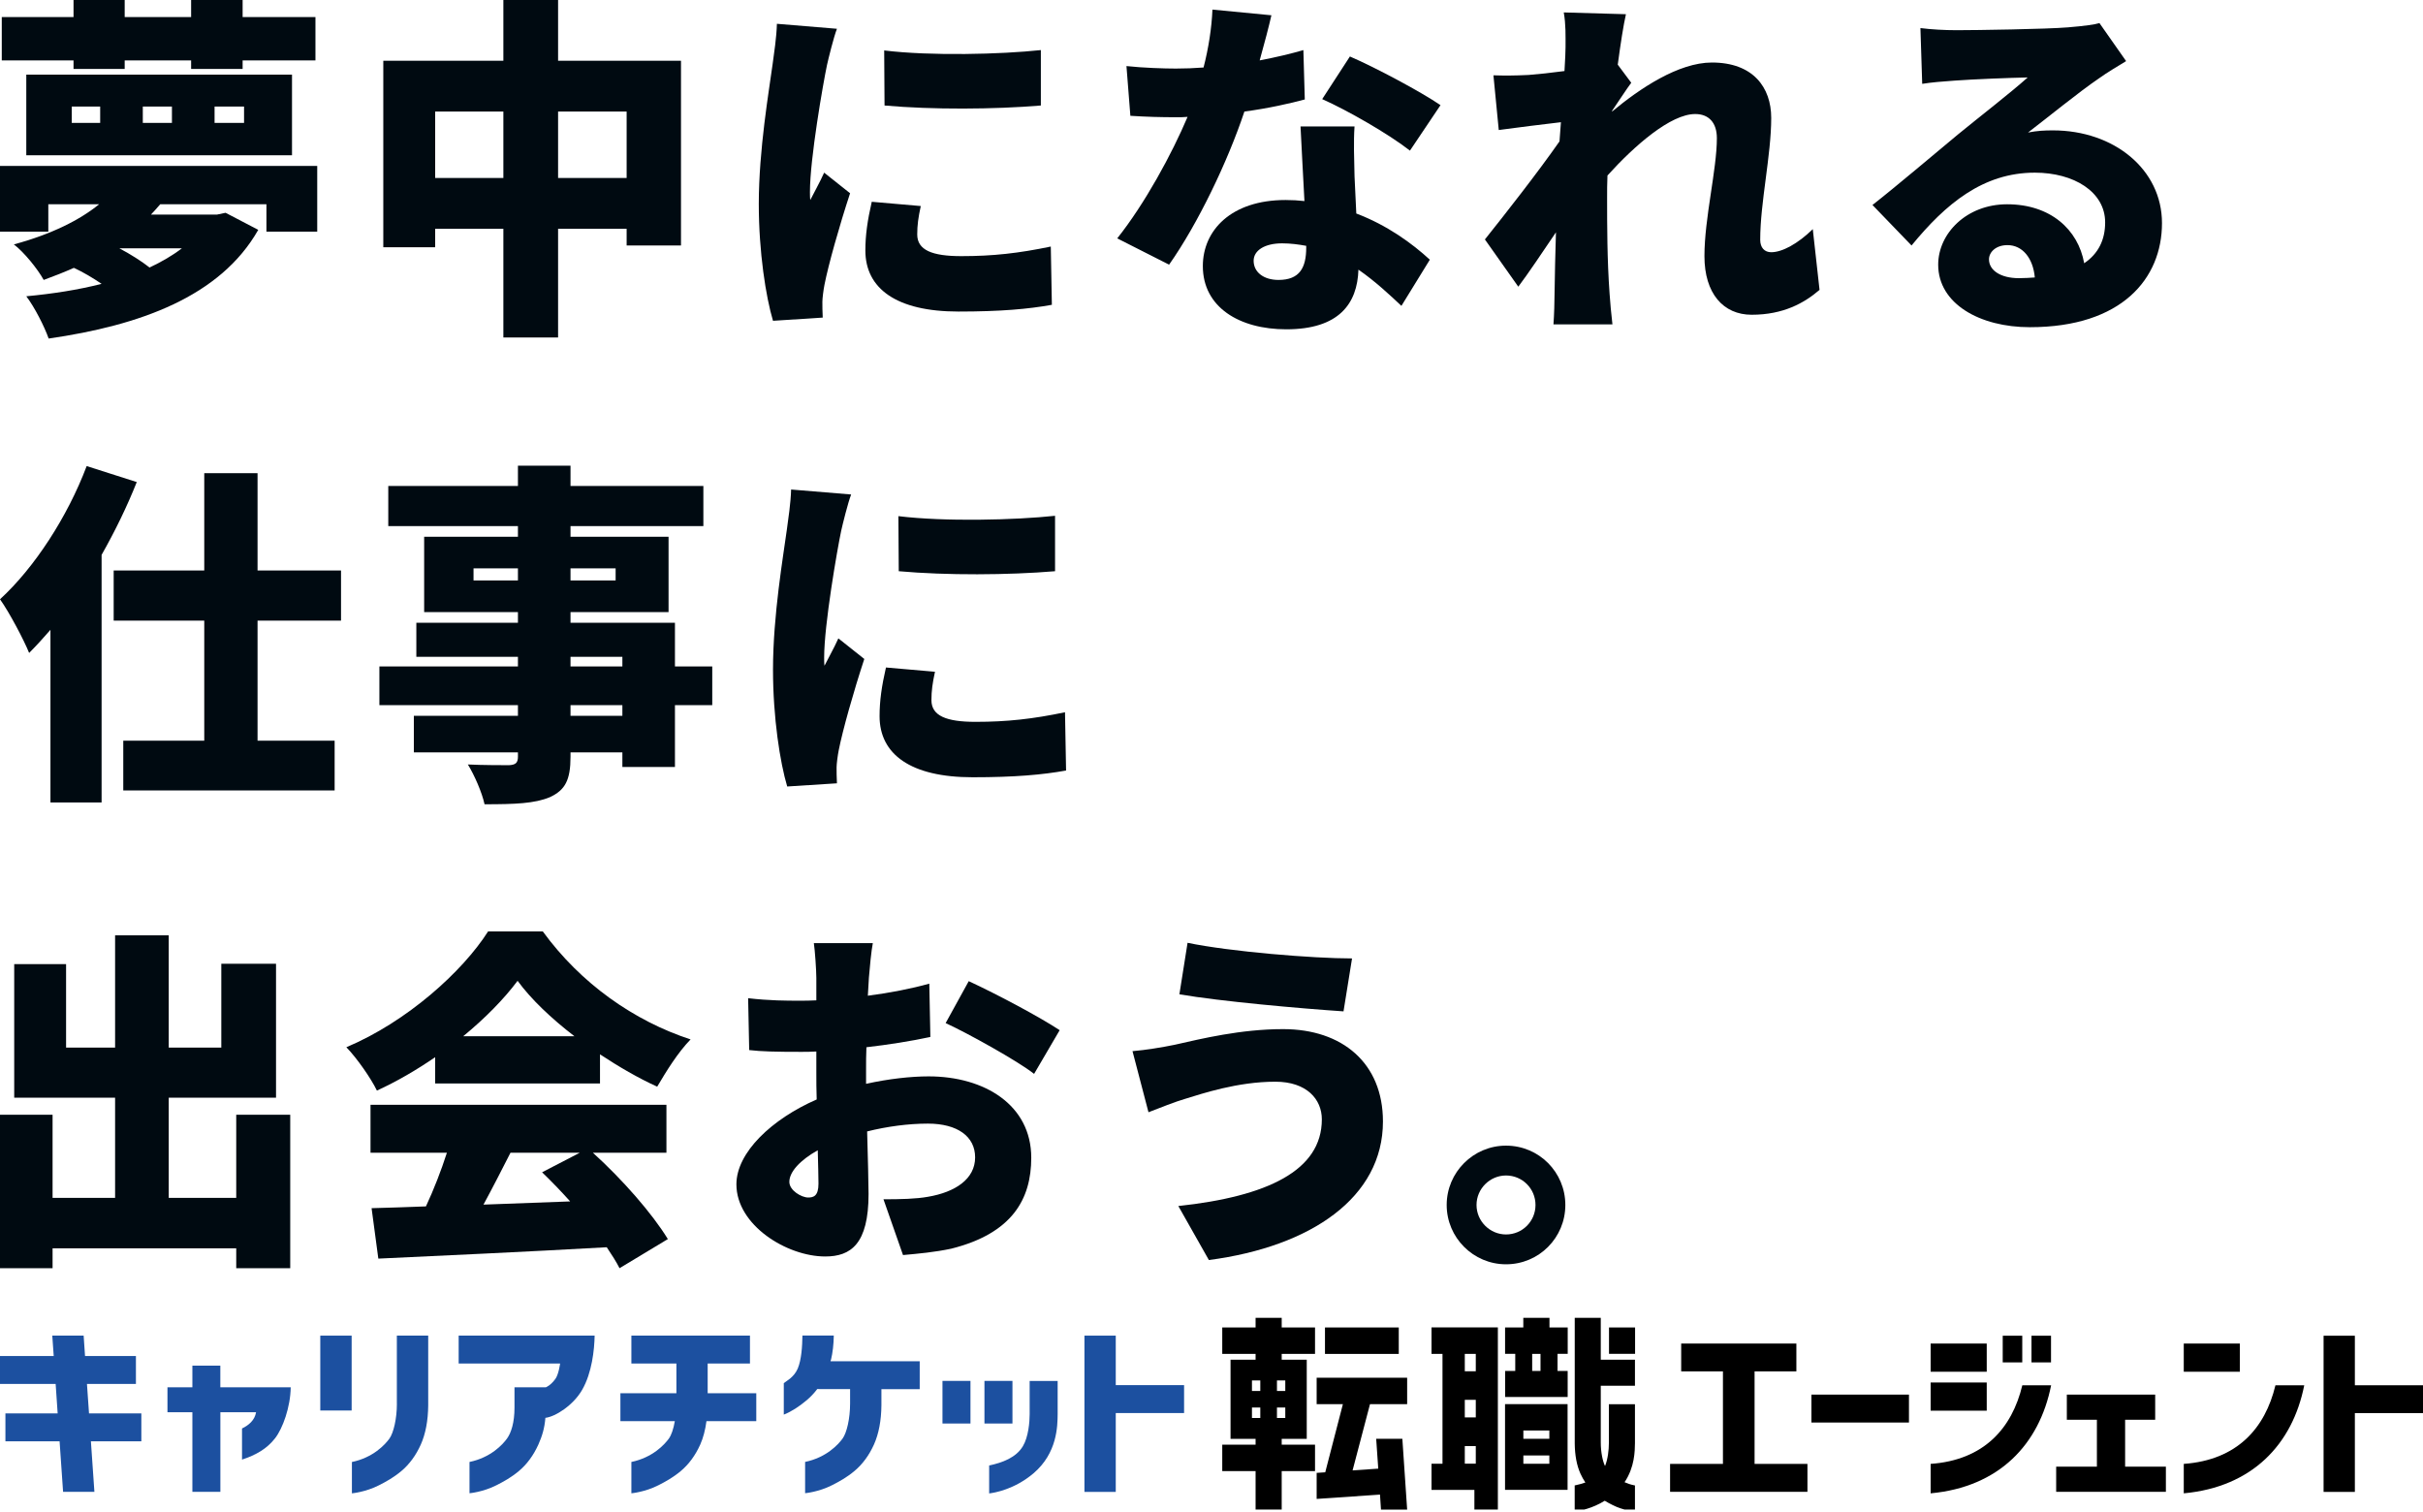
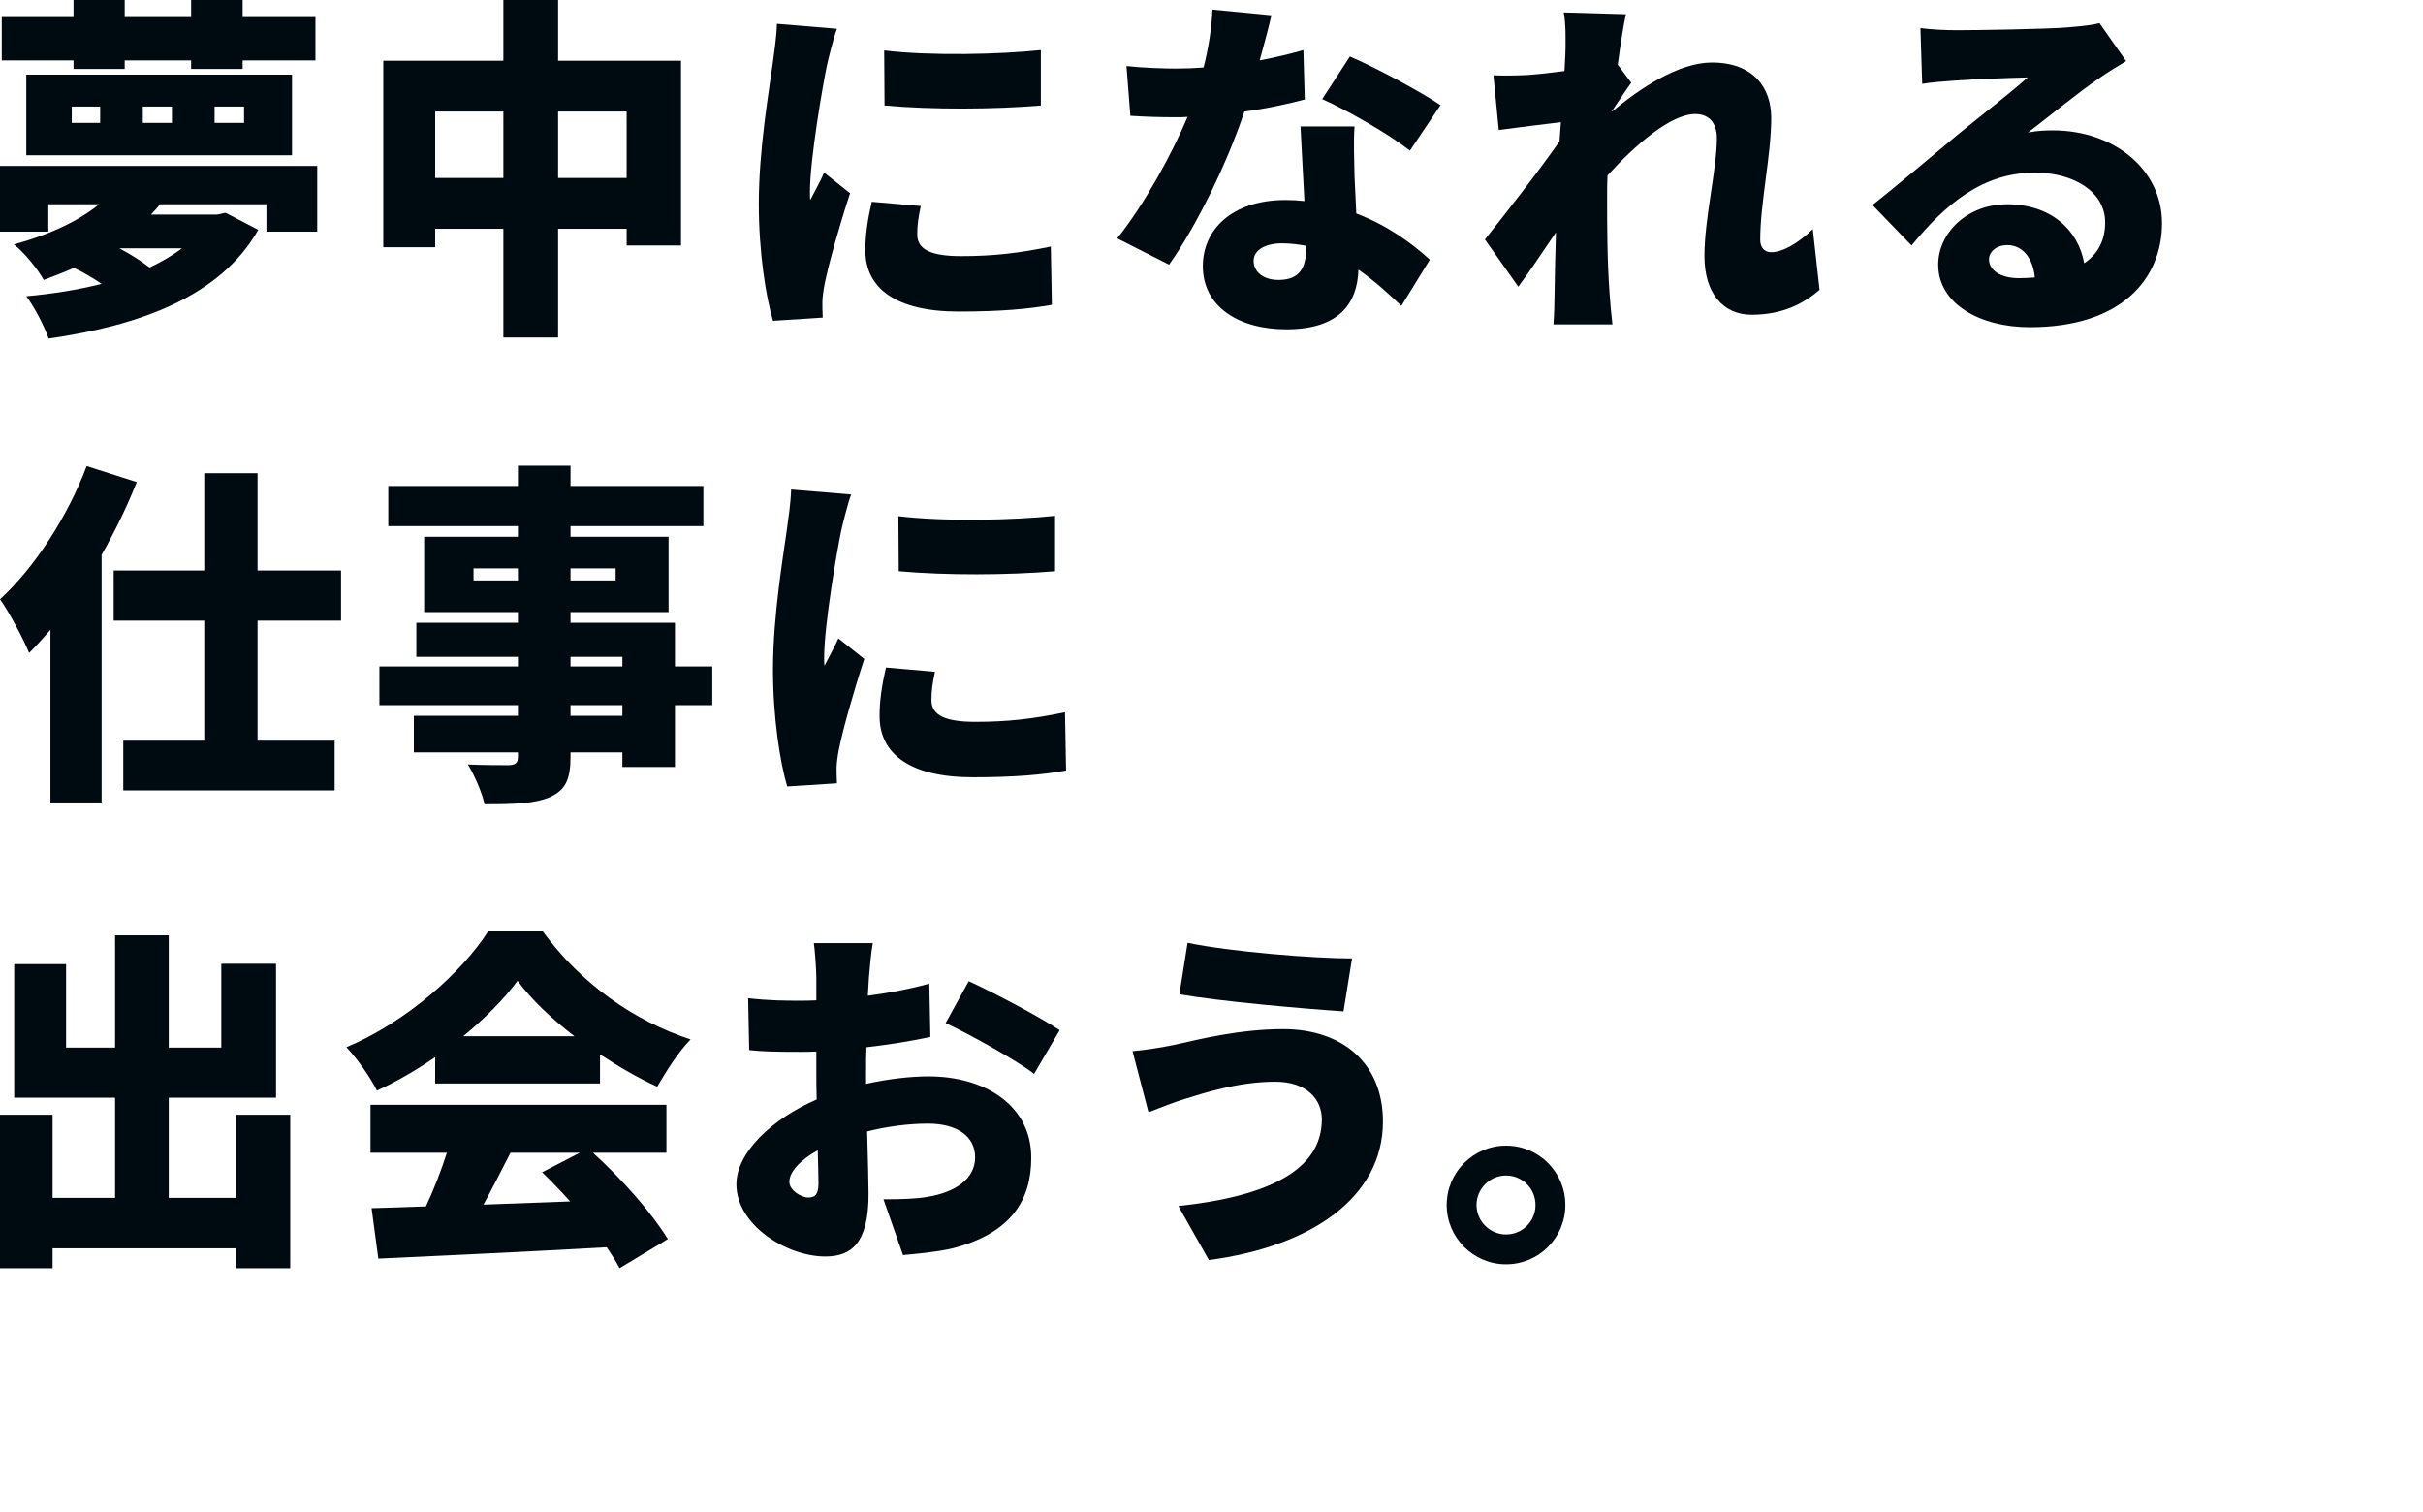
<svg xmlns="http://www.w3.org/2000/svg" width="343" height="214" viewBox="0 0 343 214" fill="none">
  <path d="M281.561 36.711C281.561 38.27 283.22 39.376 285.785 39.376C286.59 39.376 287.344 39.326 288.048 39.276C287.796 36.51 286.288 34.699 284.176 34.699C282.516 34.699 281.561 35.705 281.561 36.711ZM271.855 3.974C273.414 4.175 275.325 4.275 276.985 4.275C279.7 4.275 289.758 4.124 292.725 3.873C295.138 3.672 296.546 3.471 297.2 3.27L300.972 8.65C299.664 9.455 298.357 10.209 297.1 11.114C294.284 13.025 289.858 16.646 287.092 18.758C288.4 18.507 289.406 18.456 290.613 18.456C299.262 18.456 306.051 23.988 306.051 31.581C306.051 39.426 300.368 46.316 287.344 46.316C280.253 46.316 274.37 42.997 274.37 37.465C274.37 33.04 278.393 28.916 284.125 28.916C290.261 28.916 294.183 32.487 295.038 37.264C297.049 35.906 298.005 33.945 298.005 31.481C298.005 27.156 293.58 24.441 288.048 24.441C280.706 24.441 275.426 28.866 270.598 34.75L265.066 29.017C268.285 26.503 274.168 21.524 277.135 19.06C279.952 16.747 284.628 13.126 287.042 10.963C284.528 11.014 279.348 11.215 276.633 11.416C275.124 11.517 273.314 11.668 272.107 11.869L271.855 3.974Z" fill="#000A11" />
  <path d="M221.618 6.688C221.618 5.079 221.668 3.47 221.367 1.76L230.167 2.011C229.815 3.57 229.413 6.135 229.01 9.152L230.921 11.717C230.267 12.572 229.111 14.382 228.206 15.69V15.79C232.128 12.521 237.609 8.85 242.336 8.85C248.17 8.85 250.734 12.37 250.734 16.695C250.734 21.975 249.176 28.664 249.176 33.944C249.176 35.05 249.779 35.704 250.734 35.704C252.293 35.704 254.506 34.497 256.618 32.435L257.574 41.035C255.411 42.895 252.444 44.555 247.969 44.555C243.946 44.555 241.28 41.537 241.28 36.257C241.28 30.876 243.04 23.987 243.04 19.562C243.04 17.349 241.884 16.142 239.973 16.142C236.503 16.142 231.424 20.567 227.552 24.842C227.502 25.898 227.502 27.004 227.502 28.01C227.502 31.832 227.502 36.76 227.854 41.588C227.904 42.493 228.105 44.655 228.256 45.912H219.908C220.009 44.605 220.059 42.543 220.059 41.739C220.109 38.721 220.16 36.056 220.26 32.888C218.349 35.704 216.338 38.721 214.93 40.582L210.203 33.894C213.019 30.373 217.746 24.339 220.763 20.014C220.813 19.109 220.914 18.204 220.964 17.299C218.349 17.6 214.779 18.053 212.164 18.405L211.41 10.661C213.019 10.711 214.276 10.711 216.388 10.61C217.746 10.51 219.556 10.309 221.467 10.057C221.568 8.448 221.618 7.191 221.618 6.688Z" fill="#000A11" />
  <path d="M179.98 2.162C179.628 3.721 179.024 6.034 178.32 8.549C180.684 8.096 182.796 7.593 184.506 7.09L184.707 14.08C182.645 14.633 179.577 15.337 176.158 15.79C173.794 22.881 169.57 31.681 165.497 37.464L158.155 33.743C162.077 28.814 165.899 21.774 168.112 16.544C167.559 16.595 167.056 16.595 166.503 16.595C164.39 16.595 162.329 16.544 160.015 16.393L159.462 9.353C161.775 9.605 164.793 9.705 166.452 9.705C167.76 9.705 169.067 9.655 170.375 9.554C171.079 6.839 171.531 3.922 171.632 1.357L179.98 2.162ZM177.465 36.911C177.465 38.52 178.873 39.626 180.985 39.626C184.003 39.626 184.908 37.866 184.908 35.05V34.799C183.802 34.598 182.695 34.447 181.488 34.447C179.024 34.447 177.465 35.453 177.465 36.911ZM191.747 17.902C191.596 20.064 191.697 22.478 191.747 24.942C191.797 26.149 191.898 28.11 191.998 30.223C196.373 31.882 199.894 34.447 202.408 36.76L198.385 43.297C196.826 41.839 194.764 39.878 192.3 38.168C192.149 42.996 189.534 46.616 182.092 46.616C175.454 46.616 170.274 43.498 170.274 37.665C170.274 32.636 174.247 28.312 181.991 28.312C182.896 28.312 183.801 28.362 184.656 28.462C184.455 24.892 184.254 20.718 184.103 17.902H191.747ZM199.592 21.322C196.575 18.958 190.691 15.589 187.171 14.03L191.093 7.995C194.714 9.554 201.201 13.024 203.917 14.885L199.592 21.322Z" fill="#000A11" />
  <path d="M125.166 7.141C131.754 7.945 141.711 7.694 147.343 7.09V14.935C140.755 15.489 131.955 15.539 125.216 14.935L125.166 7.141ZM130.346 29.167C129.994 30.776 129.843 31.882 129.843 33.19C129.843 35.402 131.955 36.257 136.079 36.257C140.554 36.257 144.175 35.855 148.751 34.9L148.902 43.147C145.583 43.75 141.61 44.102 135.676 44.102C126.876 44.102 122.501 40.834 122.501 35.453C122.501 33.29 122.803 31.178 123.406 28.563L130.346 29.167ZM118.478 4.073C118.025 5.23 117.271 8.297 117.07 9.203C116.517 11.818 114.656 22.479 114.656 27.155C114.656 27.306 114.656 28.111 114.706 28.312C115.41 26.904 116.014 25.898 116.667 24.44L120.338 27.356C118.83 31.933 117.271 37.464 116.718 40.28C116.567 41.035 116.416 42.242 116.416 42.694C116.416 43.247 116.416 44.153 116.466 44.957L109.426 45.41C108.42 42.04 107.415 35.704 107.415 28.865C107.415 21.171 108.873 12.773 109.376 9.052C109.577 7.543 109.929 5.28 109.979 3.369L118.478 4.073Z" fill="#000A11" />
  <path d="M79.002 25.194H88.707V15.79H79.002V25.194ZM61.602 25.194H71.257V15.79H61.602V25.194ZM79.002 8.599H96.401V34.749H88.707V32.385H79.002V47.773H71.257V32.385H61.602V35H54.26V8.599H71.257V0H79.002V8.599Z" fill="#000A11" />
  <path d="M10.409 9.756V8.549H0.251V2.414H10.409V0H17.651V2.414H27.055V0H34.346V2.414H44.655V8.549H34.346V9.756H27.055V8.549H17.651V9.756H10.409ZM10.158 15.086V17.399H14.181V15.086H10.158ZM20.216 15.086V17.399H24.339V15.086H20.216ZM30.374 15.086V17.399H34.548V15.086H30.374ZM3.721 21.976V10.56H41.337V21.976H3.721ZM25.747 35.151H16.897C18.506 36.006 20.015 36.962 21.171 37.867C22.881 37.062 24.44 36.157 25.747 35.151ZM0 23.484H44.907V32.788H37.716V28.915H22.68C22.227 29.418 21.825 29.921 21.372 30.374H30.726L31.933 30.122L36.559 32.536C31.178 41.99 19.813 46.063 6.889 47.924C6.286 46.214 4.878 43.449 3.721 41.94C7.443 41.588 11.063 41.035 14.382 40.18C13.125 39.325 11.767 38.52 10.46 37.917C9.102 38.52 7.694 39.074 6.185 39.627C5.33 38.068 3.369 35.654 1.961 34.598C7.342 33.14 11.315 31.128 14.03 28.915H6.839V32.788H0V23.484Z" fill="#000A11" />
  <path d="M127.177 73.064C133.765 73.869 143.722 73.618 149.354 73.014V80.859C142.766 81.412 133.966 81.463 127.228 80.859L127.177 73.064ZM132.357 95.091C132.005 96.7 131.854 97.806 131.854 99.114C131.854 101.326 133.966 102.181 138.09 102.181C142.565 102.181 146.186 101.779 150.762 100.823L150.913 109.071C147.594 109.674 143.621 110.026 137.687 110.026C128.887 110.026 124.512 106.757 124.512 101.377C124.512 99.214 124.814 97.102 125.417 94.487L132.357 95.091ZM120.489 69.997C120.036 71.154 119.282 74.221 119.081 75.126C118.528 77.741 116.667 88.402 116.667 93.079C116.667 93.23 116.667 94.034 116.717 94.236C117.422 92.828 118.025 91.822 118.679 90.364L122.35 93.28C120.841 97.856 119.282 103.388 118.729 106.204C118.578 106.958 118.427 108.165 118.427 108.618C118.427 109.171 118.427 110.076 118.478 110.881L111.437 111.333C110.432 107.964 109.426 101.628 109.426 94.789C109.426 87.095 110.884 78.697 111.387 74.975C111.588 73.467 111.94 71.204 111.99 69.293L120.489 69.997Z" fill="#000A11" />
  <path d="M88.104 101.326V99.818H80.762V101.326H88.104ZM80.762 92.979V94.336H88.104V92.979H80.762ZM67.033 82.167H73.319V80.457H67.033V82.167ZM87.148 80.457H80.762V82.167H87.148V80.457ZM100.827 94.336V99.818H95.546V108.568H88.104V106.506H80.762V107.109C80.762 110.428 80.007 111.836 77.845 112.842C75.683 113.747 72.917 113.848 68.592 113.848C68.24 112.189 67.134 109.674 66.229 108.216C68.29 108.316 71.257 108.316 72.062 108.316C73.017 108.266 73.319 107.964 73.319 107.109V106.506H58.585V101.326H73.319V99.818H53.707V94.336H73.319V92.979H58.937V88.151H73.319V86.642H60.043V75.981H73.319V74.473H54.964V68.79H73.319V65.924H80.762V68.79H99.569V74.473H80.762V75.981H94.641V86.642H80.762V88.151H95.546V94.336H100.827Z" fill="#000A11" />
  <path d="M12.27 65.975L19.361 68.238C18.003 71.657 16.293 75.177 14.382 78.546V113.597H7.141V89.157C6.135 90.314 5.129 91.42 4.124 92.426C3.42 90.666 1.307 86.643 0 84.832C4.878 80.357 9.555 73.166 12.27 65.975ZM48.276 87.85H36.459V104.847H47.371V111.887H17.45V104.847H28.915V87.85H16.092V80.759H28.915V66.98H36.459V80.759H48.276V87.85Z" fill="#000A11" />
  <path d="M213.191 162.172C217.868 162.172 221.589 165.943 221.589 170.57C221.589 175.196 217.868 178.968 213.191 178.968C208.565 178.968 204.793 175.196 204.793 170.57C204.793 165.943 208.565 162.172 213.191 162.172ZM213.191 174.744C215.504 174.744 217.365 172.883 217.365 170.57C217.365 168.257 215.504 166.396 213.191 166.396C210.928 166.396 209.017 168.257 209.017 170.57C209.017 172.883 210.928 174.744 213.191 174.744Z" fill="#000A11" />
  <path d="M187.12 158.451C187.12 155.635 185.008 153.121 180.533 153.121C175.152 153.121 170.123 154.83 167.81 155.534C166.402 155.937 164.139 156.842 162.58 157.445L160.317 148.796C162.178 148.645 164.591 148.243 166.301 147.891C170.073 147.036 175.655 145.678 181.639 145.678C190.037 145.678 195.77 150.506 195.77 158.753C195.77 169.464 185.662 176.454 171.129 178.365L166.804 170.721C179.426 169.363 187.12 165.692 187.12 158.451ZM168.111 133.458C174.146 134.715 185.863 135.671 191.395 135.671L190.188 143.164C184.153 142.761 172.788 141.755 166.955 140.75L168.111 133.458Z" fill="#000A11" />
  <path d="M123.557 133.508C123.355 134.463 123.104 137.078 123.003 138.386L122.853 140.95C125.97 140.548 129.038 139.945 131.552 139.241L131.703 146.784C128.937 147.387 125.719 147.89 122.651 148.242C122.601 149.298 122.601 150.354 122.601 151.461V153.422C125.769 152.718 128.937 152.366 131.452 152.366C139.397 152.366 145.985 156.439 145.985 163.882C145.985 169.765 143.269 174.593 134.67 176.755C132.307 177.258 130.044 177.459 127.831 177.66L125.065 169.765C127.479 169.765 129.692 169.715 131.351 169.413C135.223 168.759 138.039 166.899 138.039 163.831C138.039 160.864 135.525 159.054 131.351 159.054C128.585 159.054 125.568 159.456 122.752 160.16C122.853 163.932 122.953 167.452 122.953 169.011C122.953 176.102 120.439 177.862 116.818 177.862C111.387 177.862 104.246 173.436 104.246 167.653C104.246 163.127 109.275 158.4 115.611 155.634C115.561 154.327 115.561 153.019 115.561 151.712V148.846C114.756 148.896 114.052 148.896 113.398 148.896C109.778 148.896 107.766 148.846 106.056 148.644L105.906 141.302C108.973 141.654 111.337 141.654 113.147 141.654C113.901 141.654 114.706 141.654 115.561 141.604V138.436C115.561 137.38 115.36 134.463 115.209 133.508H123.557ZM137.134 138.889C141.157 140.749 147.192 143.968 150.008 145.828L146.387 152.014C144.024 150.153 136.933 146.231 133.866 144.823L137.134 138.889ZM111.739 167.301C111.739 168.508 113.449 169.514 114.404 169.514C115.159 169.514 115.863 169.313 115.863 167.553C115.863 166.597 115.812 164.887 115.762 162.826C113.248 164.234 111.739 165.893 111.739 167.301Z" fill="#000A11" />
  <path d="M65.575 146.684H81.315C78.046 144.169 75.18 141.454 73.269 138.839C71.358 141.403 68.693 144.119 65.575 146.684ZM61.602 153.372V149.65C59.038 151.411 56.221 153.07 53.355 154.378C52.5 152.617 50.539 149.801 49.03 148.242C57.63 144.622 65.474 137.531 69.095 131.849H76.839C82.22 139.241 89.763 144.521 97.759 147.136C95.949 148.997 94.34 151.612 93.032 153.824C90.367 152.617 87.601 151.008 84.936 149.248V153.372H61.602ZM82.069 163.178H72.263C71.006 165.642 69.698 168.207 68.441 170.52C72.414 170.369 76.588 170.218 80.712 170.067C79.404 168.609 78.046 167.201 76.739 165.944L82.069 163.178ZM94.34 163.178H83.93C88.104 166.949 92.328 171.777 94.541 175.398L87.701 179.521C87.249 178.616 86.595 177.61 85.891 176.554C74.325 177.208 62.155 177.761 53.556 178.164L52.601 171.023C54.914 170.972 57.479 170.872 60.295 170.771C61.401 168.408 62.457 165.692 63.262 163.178H52.45V156.389H94.34V163.178Z" fill="#000A11" />
  <path d="M33.441 157.798H41.085V179.522H33.441V176.706H7.443V179.522H0V157.798H7.443V169.565H16.293V155.384H2.012V136.476H9.354V148.293H16.293V132.402H23.887V148.293H31.329V136.425H39.074V155.384H23.887V169.565H33.441V157.798Z" fill="#000A11" />
  <g clip-path="url(#clip0_1169_15627)">
    <path d="M31.196 193.316H27.233V196.383H23.706V199.906H27.233V211.175H31.196V199.906H36.251C36.061 201.063 35.173 201.771 34.26 202.208V206.615C36.251 205.958 37.773 205.085 38.927 203.611C40.031 202.201 41.115 199.172 41.154 196.383H31.19V193.316H31.196Z" fill="#1C50A0" />
    <path d="M49.779 189.066H45.339V199.665H49.779V189.066Z" fill="#1C50A0" />
    <path d="M56.184 198.698C56.184 200.835 55.708 202.833 55.125 203.643C54.497 204.515 52.803 206.337 49.81 206.956H49.816V211.389C49.816 211.389 51.732 211.225 53.641 210.251C54.617 209.758 55.721 209.157 56.825 208.227C57.959 207.273 58.879 206.014 59.564 204.496C60.243 202.979 60.598 201.107 60.617 198.944V189.066H56.178V198.698H56.184Z" fill="#1C50A0" />
    <path d="M12.31 195.902H19.242V191.95H12.037L11.841 189.066H7.401L7.604 191.95H0V195.902H7.877L8.162 200.07H0.767V204.022H8.435L8.93 211.174H13.363L12.868 204.022H20.009V200.07H12.601L12.31 195.902Z" fill="#1C50A0" />
-     <path d="M64.936 193.012H79.288C79.288 193.012 79.097 194.524 78.628 195.181C77.924 196.155 77.271 196.377 77.271 196.377H72.832V199.26C72.832 201.391 72.356 202.827 71.772 203.636C71.144 204.509 69.451 206.33 66.458 206.95H66.464V211.377C66.464 211.377 68.379 211.212 70.288 210.238C71.265 209.745 72.368 209.144 73.472 208.215C74.607 207.26 75.527 206.001 76.212 204.484C76.751 203.276 77.081 202.188 77.207 200.702C78.621 200.544 81.165 198.919 82.414 196.731C83.803 194.309 84.139 191.077 84.177 189.066H64.929V193.019L64.936 193.012Z" fill="#1C50A0" />
    <path d="M100.185 193.013H106.165V189.061H89.378V193.013H95.752V197.218H87.824V201.171H95.53C95.34 202.265 95.035 203.156 94.686 203.637C94.058 204.509 92.365 206.331 89.371 206.95H89.378V211.383C89.378 211.383 91.293 211.219 93.202 210.245C94.179 209.752 95.282 209.151 96.386 208.222C97.521 207.267 98.44 206.008 99.125 204.49C99.557 203.523 99.842 202.404 100.007 201.171H107.059V197.218H100.178V193.013H100.185Z" fill="#1C50A0" />
    <path d="M157.947 196.073V189.066H153.514V211.187H157.947V200.025H167.619V196.073H157.947Z" fill="#1C50A0" />
    <path d="M137.38 195.473H133.417V201.506H137.38V195.473Z" fill="#1C50A0" />
    <path d="M143.323 195.473H139.359V201.506H143.323V195.473Z" fill="#1C50A0" />
    <path d="M145.758 200.196C145.758 201.252 145.593 203.402 144.8 204.718C143.824 206.349 141.877 207.051 140.025 207.449V211.402C140.735 211.32 143.621 210.845 146.316 208.543C149.677 205.679 149.703 201.847 149.721 200.202V195.479H145.758V200.196Z" fill="#1C50A0" />
    <path d="M117.631 192.507C117.879 191.469 118.012 190.312 118.031 189.054H113.592C113.566 190.571 113.464 192.443 112.932 193.714C112.412 194.96 111.347 195.46 110.953 195.789V200.247C110.953 200.247 111.016 200.222 111.042 200.209C112.057 199.798 113.122 199.115 114.226 198.185C114.727 197.755 115.209 197.256 115.64 196.693L115.684 196.63H115.691L120.339 196.636V198.685C120.339 200.822 119.864 202.821 119.28 203.63C118.653 204.503 116.959 206.324 113.966 206.944H113.972V211.37C113.972 211.37 115.887 211.206 117.796 210.232C118.773 209.739 119.877 209.138 120.98 208.208C122.115 207.253 123.035 205.995 123.72 204.477C124.398 202.96 124.753 201.088 124.773 198.925V196.642H130.195V192.69H117.568L117.612 192.5L117.631 192.507Z" fill="#1C50A0" />
    <path d="M248.378 194.126H254.295V190.187H237.989V194.126H243.9V207.223H236.417V211.175H255.861V207.223H248.378V194.126Z" fill="black" />
    <path d="M300.832 200.974H305.088V197.414H292.581V200.974H296.837V207.614H291.072V211.175H306.603V207.614H300.832V200.974Z" fill="black" />
    <path d="M270.232 197.414H256.425V201.366H270.232V197.414Z" fill="black" />
    <path d="M273.302 207.222V211.389C282.968 210.498 288.688 204.49 290.356 196.099H286.278C284.819 202.188 280.843 206.685 273.302 207.222Z" fill="black" />
    <path d="M281.242 195.7H273.302V199.69H281.242V195.7Z" fill="black" />
    <path d="M281.242 190.187H273.302V194.177H281.242V190.187Z" fill="black" />
    <path d="M286.271 189.079H283.506V192.854H286.271V189.079Z" fill="black" />
    <path d="M290.342 189.079H287.578V192.854H290.342V189.079Z" fill="black" />
    <path d="M333.354 196.092V189.079H328.927V211.187H333.354V200.032H343.013V196.092H333.354Z" fill="black" />
    <path d="M309.134 207.222V211.389C318.799 210.498 324.52 204.49 326.188 196.099H322.11C320.651 202.188 316.675 206.685 309.134 207.222Z" fill="black" />
    <path d="M317.074 190.187H309.134V194.177H317.074V190.187Z" fill="black" />
    <path d="M202.646 191.648H204.199V207.198H202.646V210.904H208.715V213.686H212.038V187.904H202.646V191.635V191.648ZM207.357 191.648H208.912V194.108H207.357V191.648ZM207.357 198.149H208.912V200.64H207.357V198.149ZM207.357 204.7H208.912V207.192H207.357V204.7Z" fill="black" />
    <path d="M231.463 187.91H227.772V191.641H231.463V187.91Z" fill="black" />
    <path d="M226.618 186.544H222.92V204.352C222.94 206.015 223.206 207.444 223.732 208.614C223.935 209.063 224.17 209.468 224.424 209.86C223.948 210.024 223.472 210.151 223.054 210.239L222.914 210.264V213.932L223.105 213.913C223.662 213.85 225.343 213.565 227.17 212.44C227.55 212.674 227.937 212.876 228.286 213.047C229.738 213.793 231.209 213.919 231.26 213.919L231.444 213.938V210.271L231.304 210.245C230.804 210.144 230.372 209.992 229.973 209.815C231.406 207.684 231.432 205.401 231.444 204.288V198.774H227.753V204.288C227.753 205.237 227.607 206.552 227.208 207.526C226.89 206.869 226.605 205.623 226.605 204.175V196.156H231.444V192.469H226.605V186.544H226.611H226.618Z" fill="black" />
    <path d="M219.338 186.544H215.64V187.91H213.059V191.641H214.498V194.063H213.065V197.75H221.919V194.063H220.485V191.641H221.925V187.91H219.343V186.544H219.338ZM218.075 194.069H216.895V191.647H218.075V194.069Z" fill="black" />
    <path d="M213.053 210.897H221.906V198.762H213.053V210.897ZM215.647 202.493H219.325V203.669H215.647V202.493ZM215.647 206.028H219.325V207.204H215.647V206.028Z" fill="black" />
    <path d="M181.438 186.544H177.741V187.91H173.022V191.654H177.741V192.476H174.195V203.675H177.741V204.497H173.022V208.241H177.741V213.711H181.438V208.241H186.156V204.497H181.438V203.675H184.983V192.476H181.438V191.654H186.156V187.91H181.438V186.544ZM177.227 195.41H178.407V196.896H177.227V195.41ZM177.227 199.242H178.407V200.728H177.227V199.242ZM181.945 200.728H180.766V199.242H181.945V200.728ZM181.945 196.896H180.766V195.41H181.945V196.896Z" fill="black" />
    <path d="M198.009 187.91H187.564V191.654H198.009V187.91Z" fill="black" />
    <path d="M193.938 198.762H199.196V195.024H186.385V198.762H190.101L187.932 207.134L187.602 208.412L186.385 208.494V212.181L195.352 211.567L195.492 213.692H199.196L198.517 203.669H194.813L195.105 207.893L191.471 208.146L191.807 206.869L193.938 198.762Z" fill="black" />
  </g>
  <defs>
    <clipPath id="clip0_1169_15627">
-       <rect width="343" height="27.144" fill="white" transform="translate(0 186.544)" />
-     </clipPath>
+       </clipPath>
  </defs>
</svg>